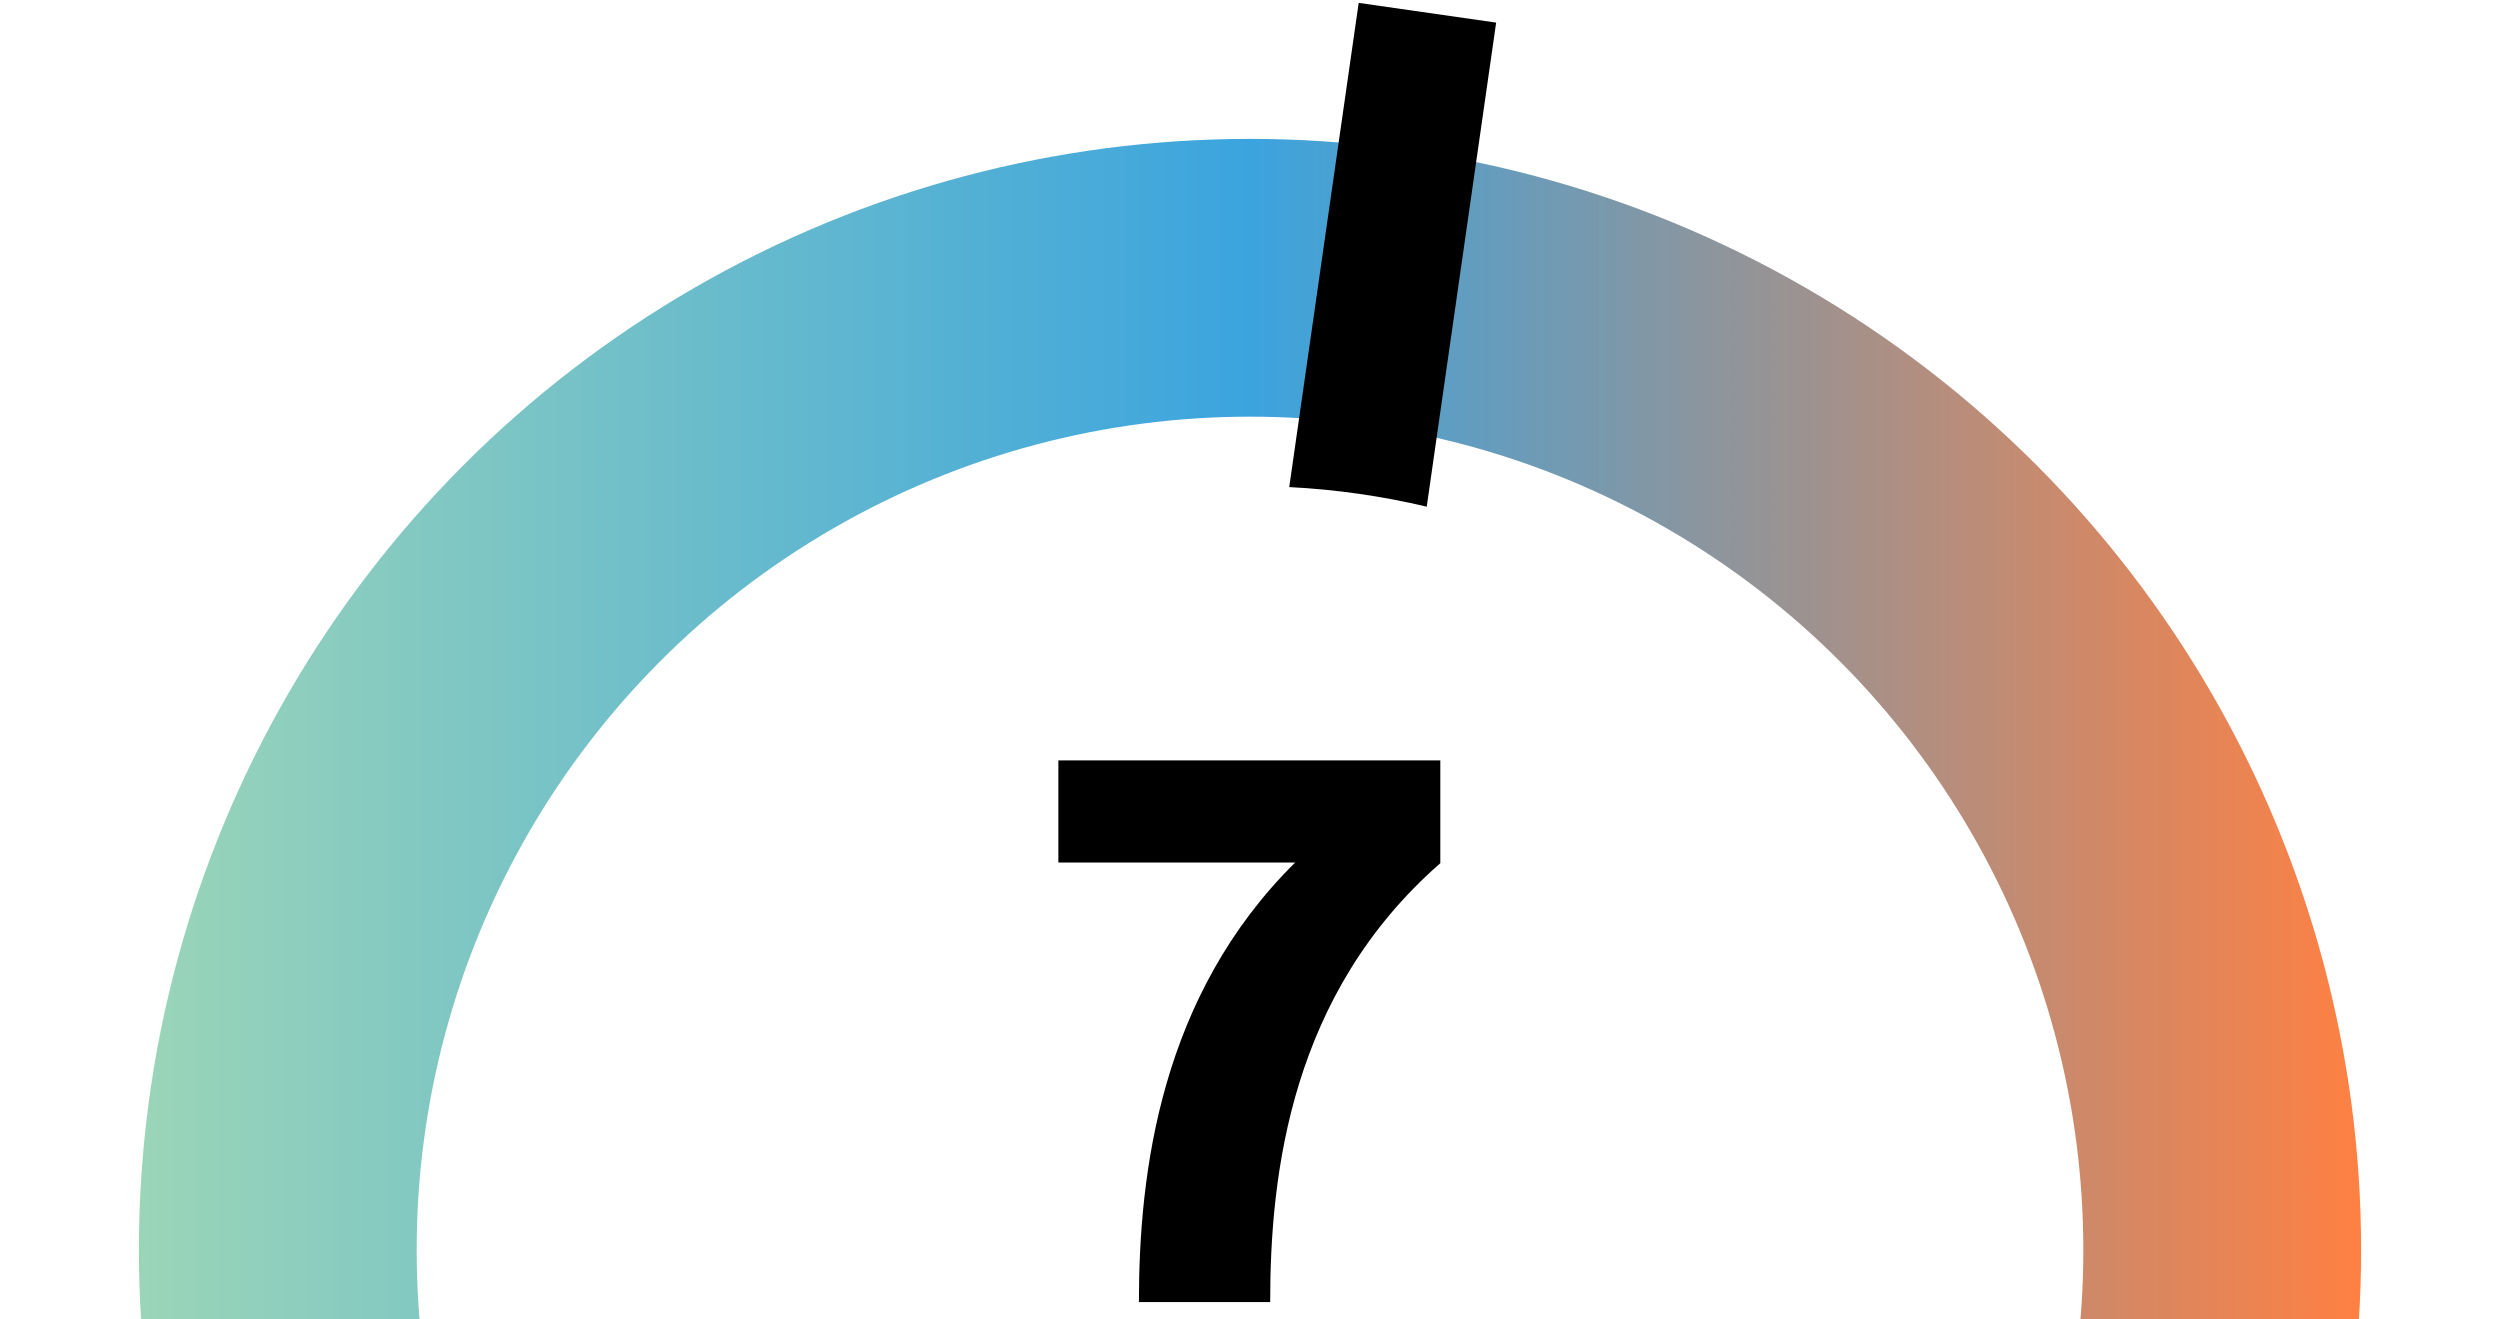
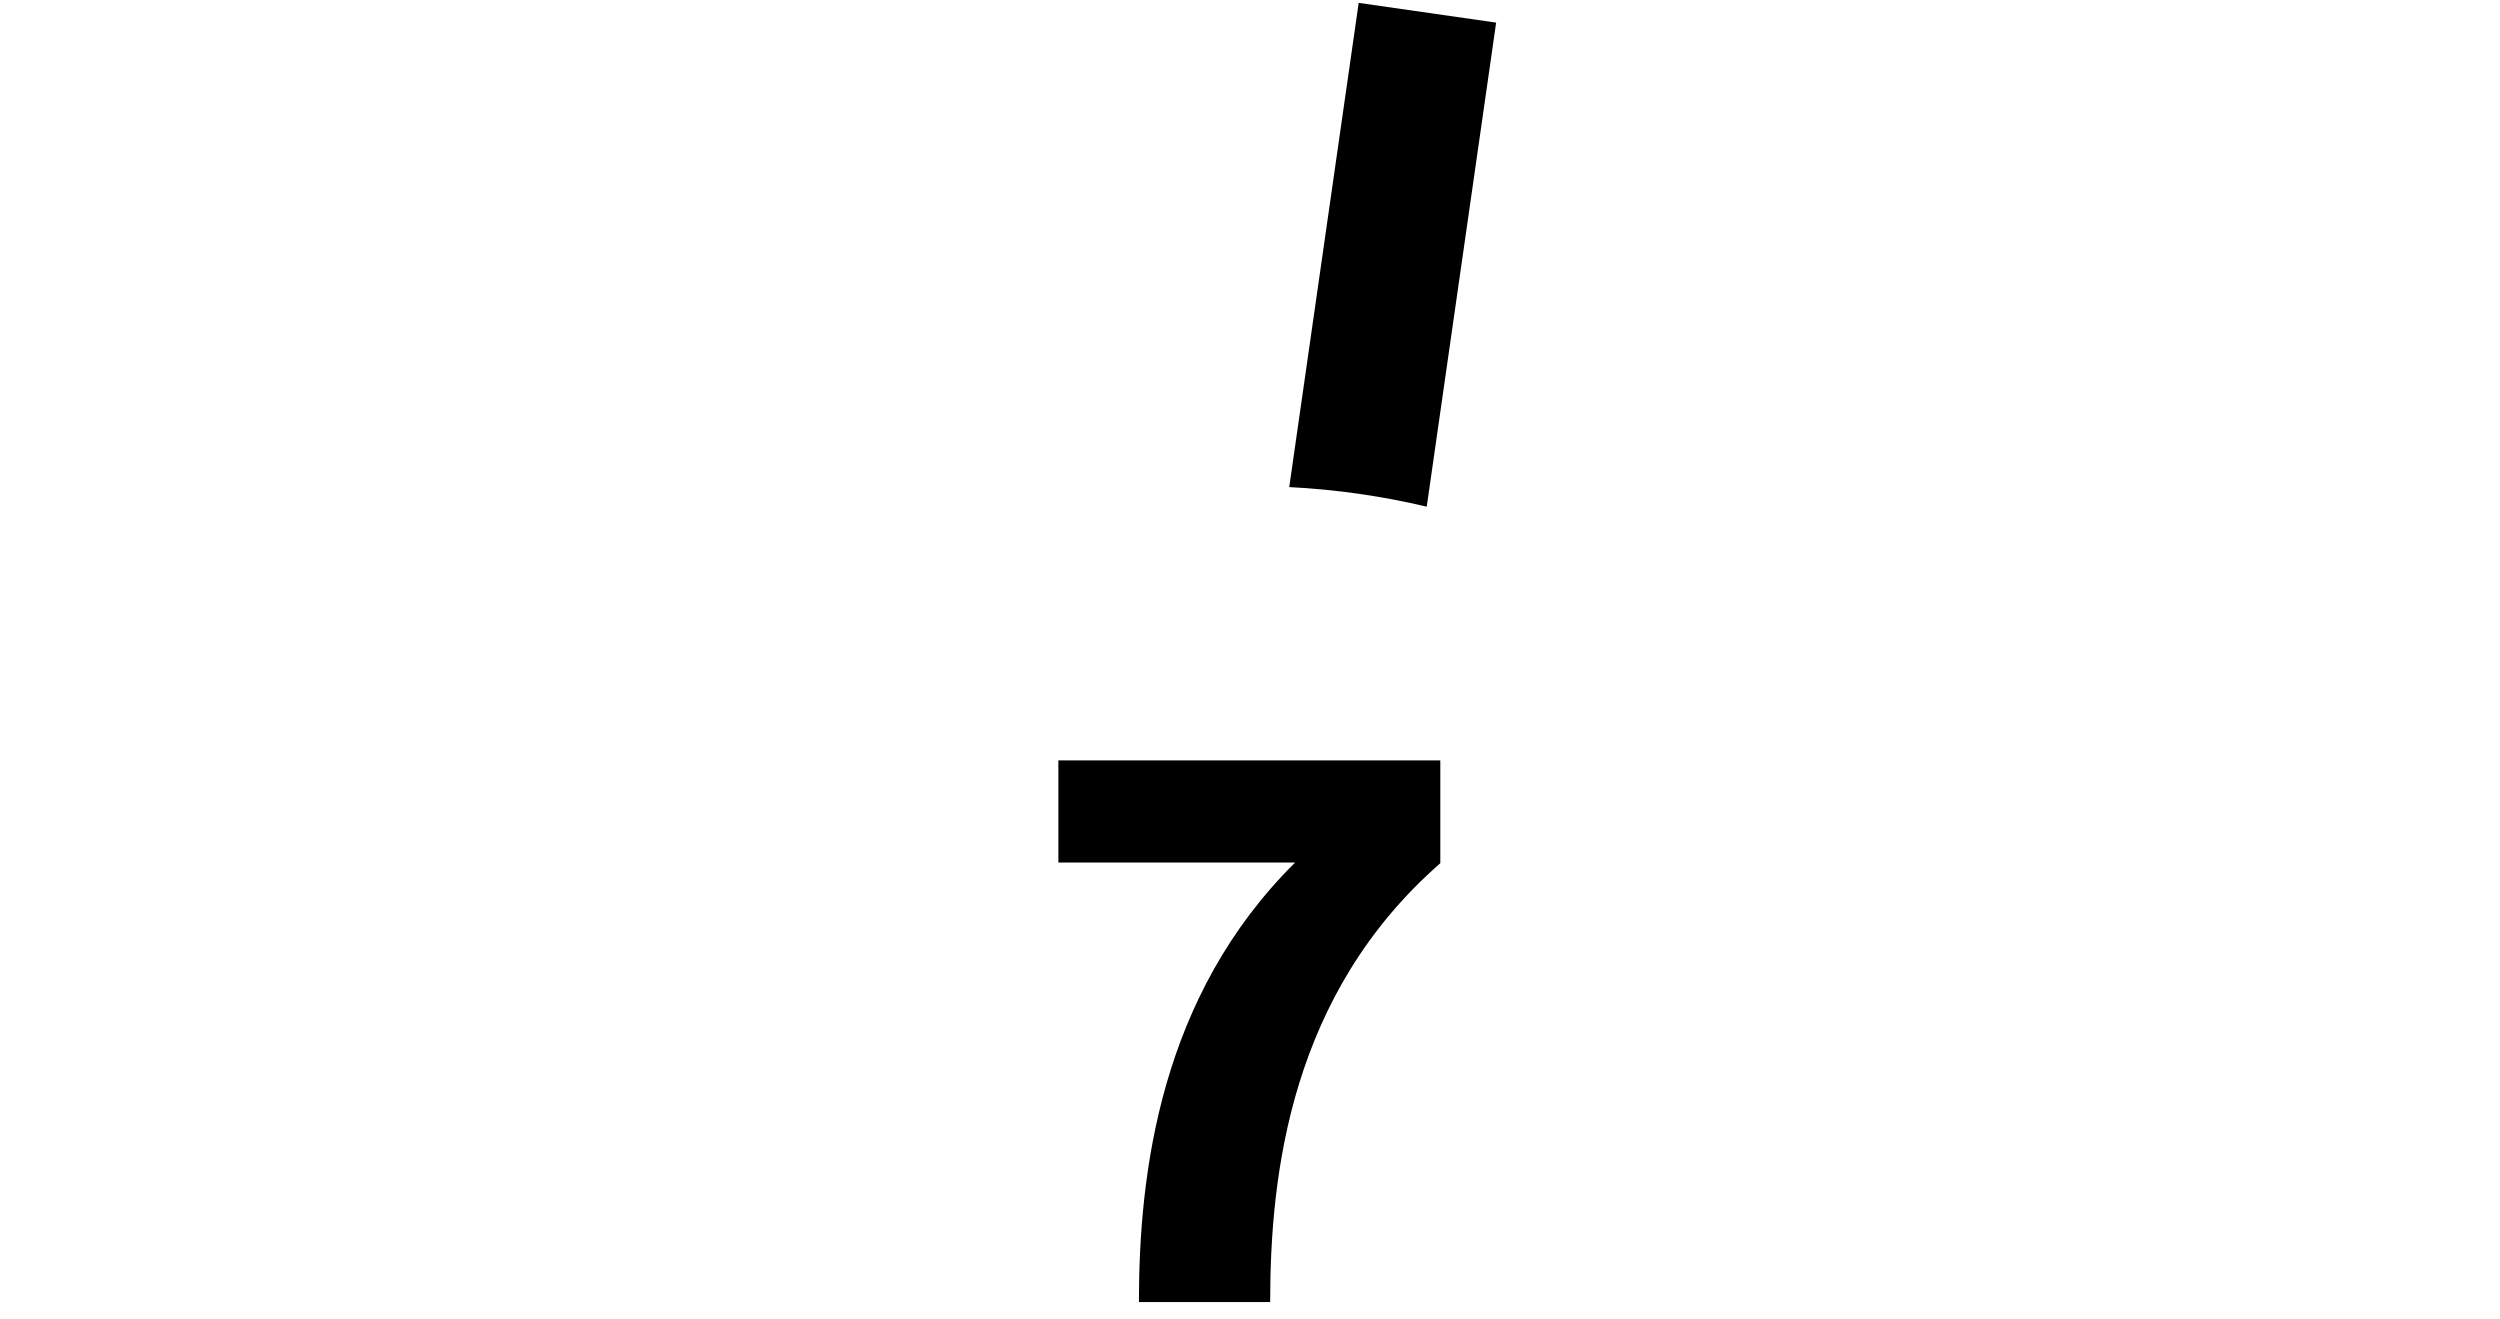
<svg xmlns="http://www.w3.org/2000/svg" width="72" height="38" viewBox="0 0 72 38" fill="none">
  <g clip-path="url(#clip0_2557_17114)">
-     <circle cx="36" cy="36" r="28" stroke="url(#paint0_linear_2557_17114)" stroke-width="8" />
    <path fill-rule="evenodd" clip-rule="evenodd" d="M37.13 14.028C38.486 14.097 39.81 14.289 41.09 14.592L43.089 0.651L39.13 0.083L37.13 14.028Z" fill="black" />
-     <path d="M32.801 37.5C32.801 33.76 33.421 28.68 37.301 24.84H30.481V21.9H41.481V24.86C37.181 28.62 36.581 33.78 36.581 37.5H32.801Z" fill="black" />
+     <path d="M32.801 37.5C32.801 33.76 33.421 28.68 37.301 24.84H30.481V21.9H41.481V24.86C37.181 28.62 36.581 33.78 36.581 37.5Z" fill="black" />
  </g>
  <defs>
    <linearGradient id="paint0_linear_2557_17114" x1="68" y1="68" x2="4" y2="68" gradientUnits="userSpaceOnUse">
      <stop stop-color="#FF8042" />
      <stop offset="0.5" stop-color="#3BA4DE" />
      <stop offset="1" stop-color="#9BD5B8" />
    </linearGradient>
    <clipPath id="clip0_2557_17114">
      <rect width="72" height="38" fill="white" />
    </clipPath>
  </defs>
</svg>